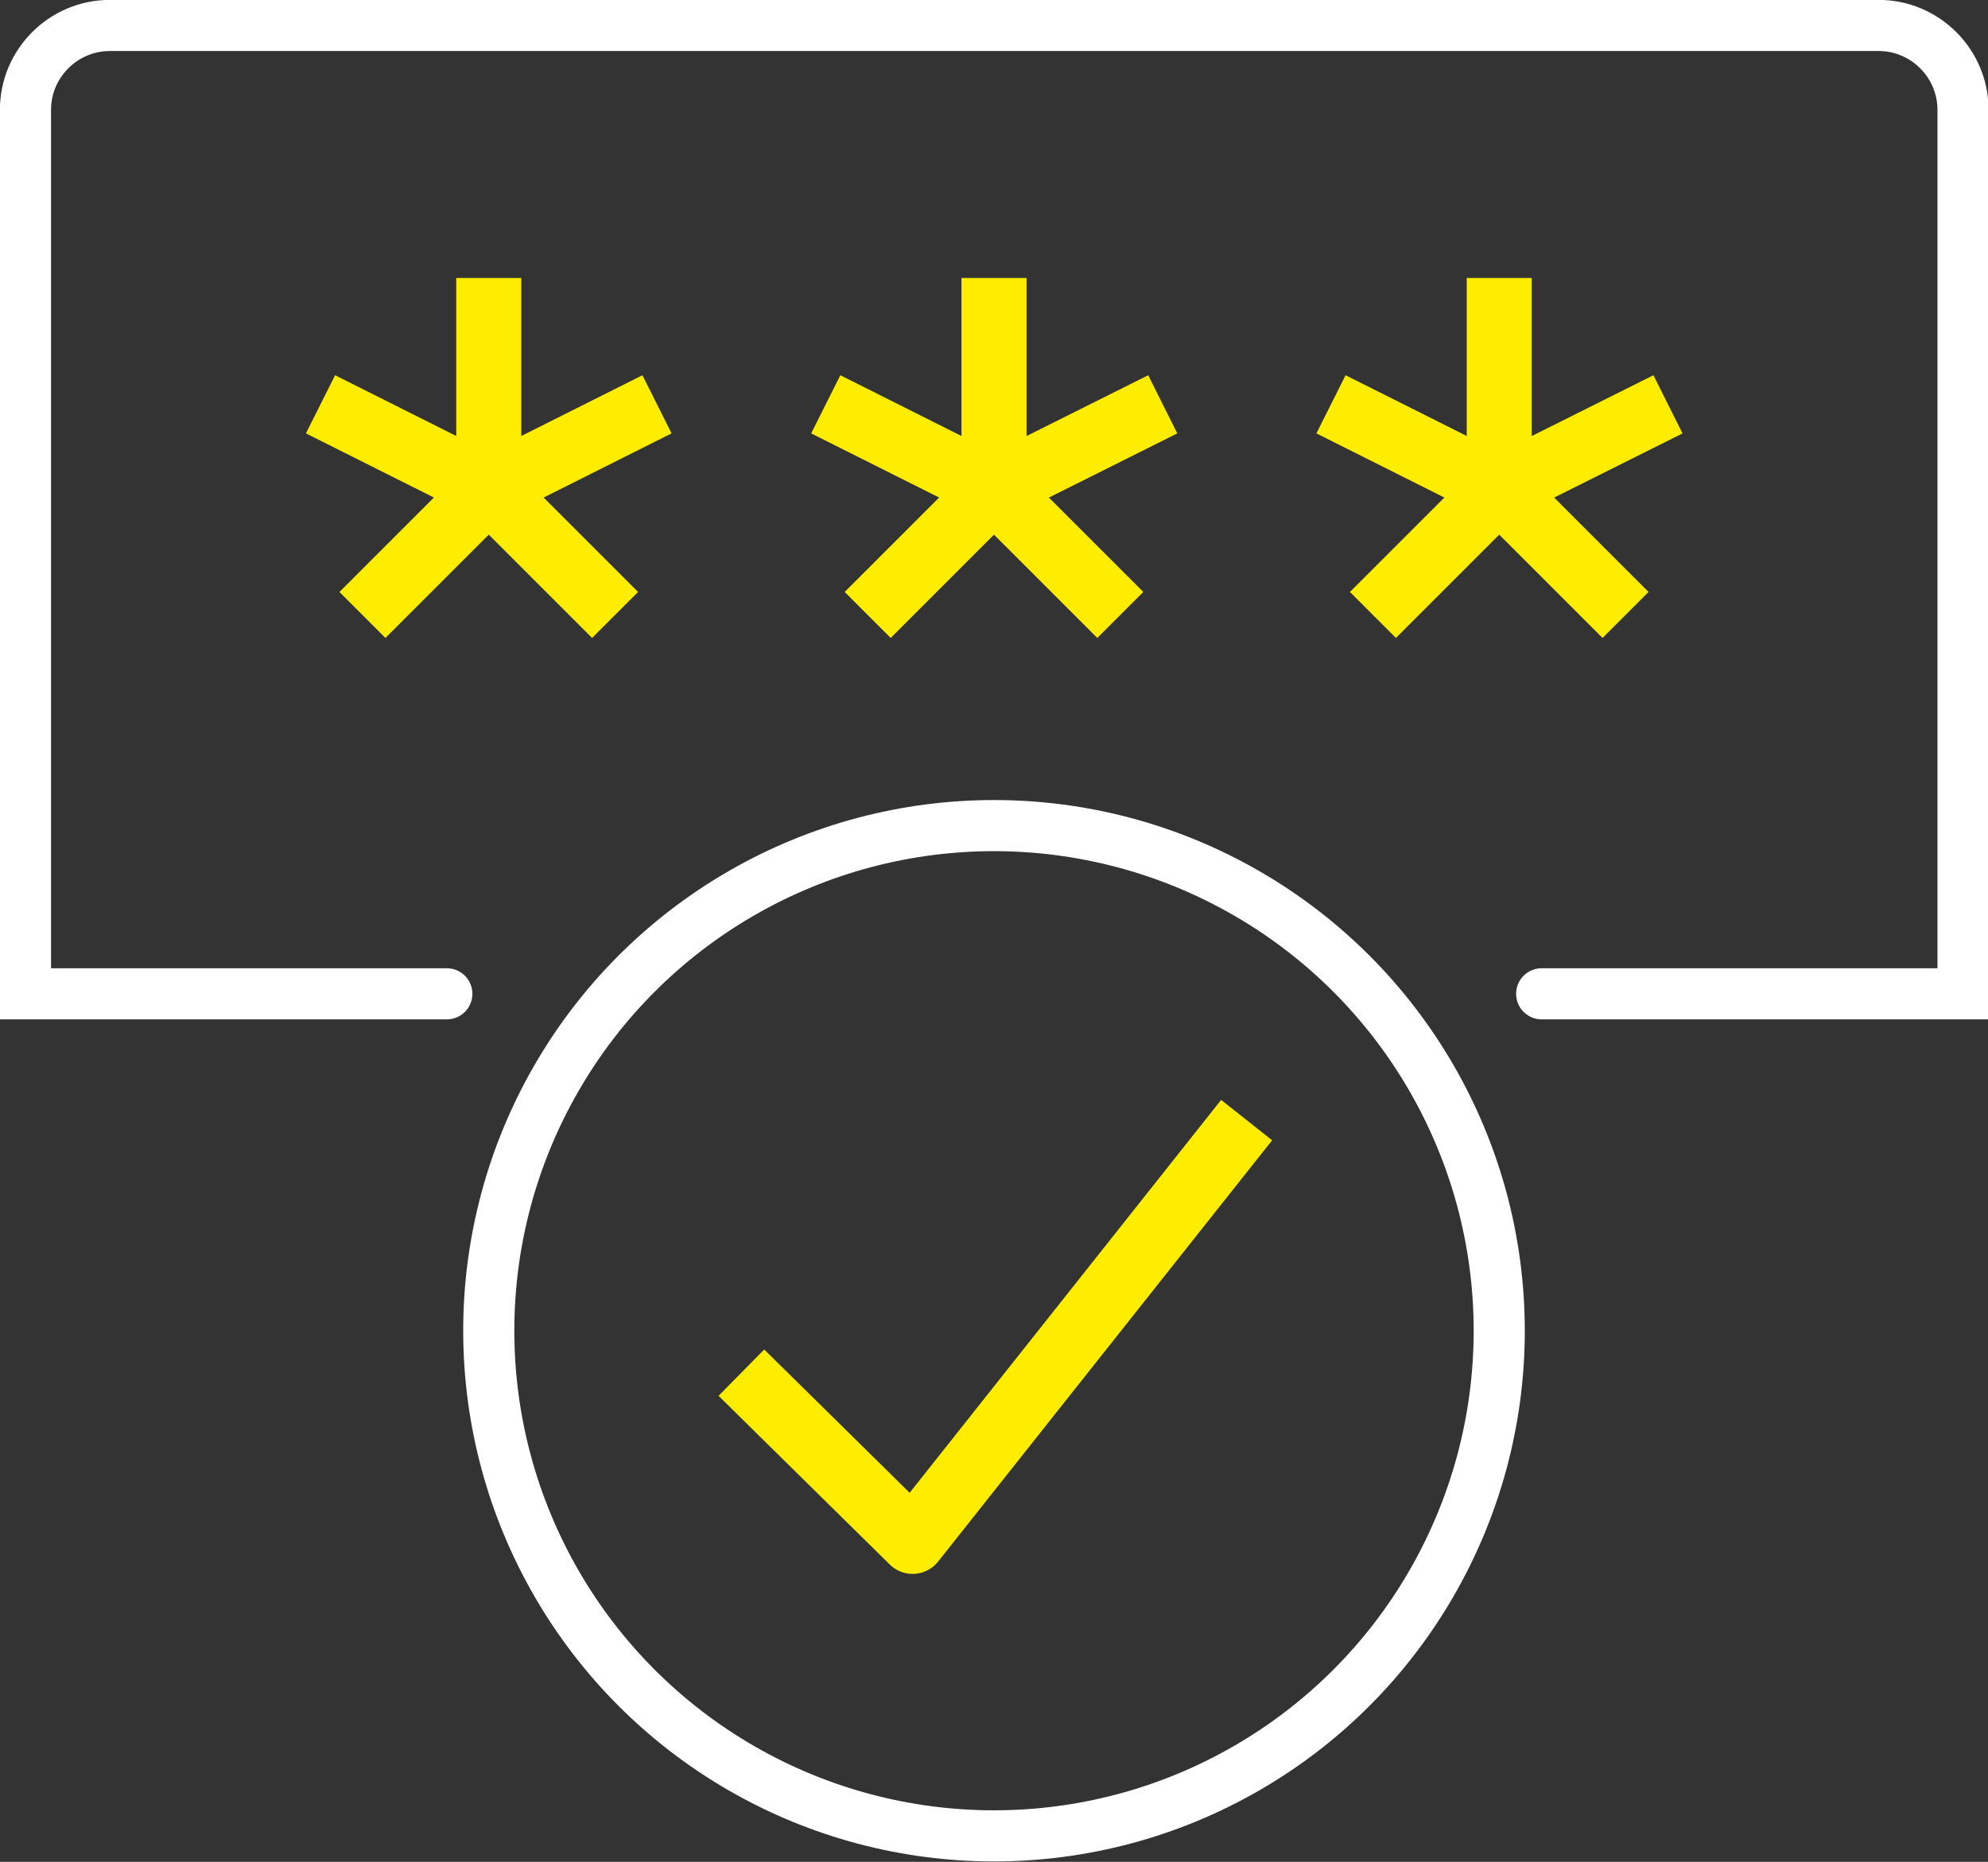
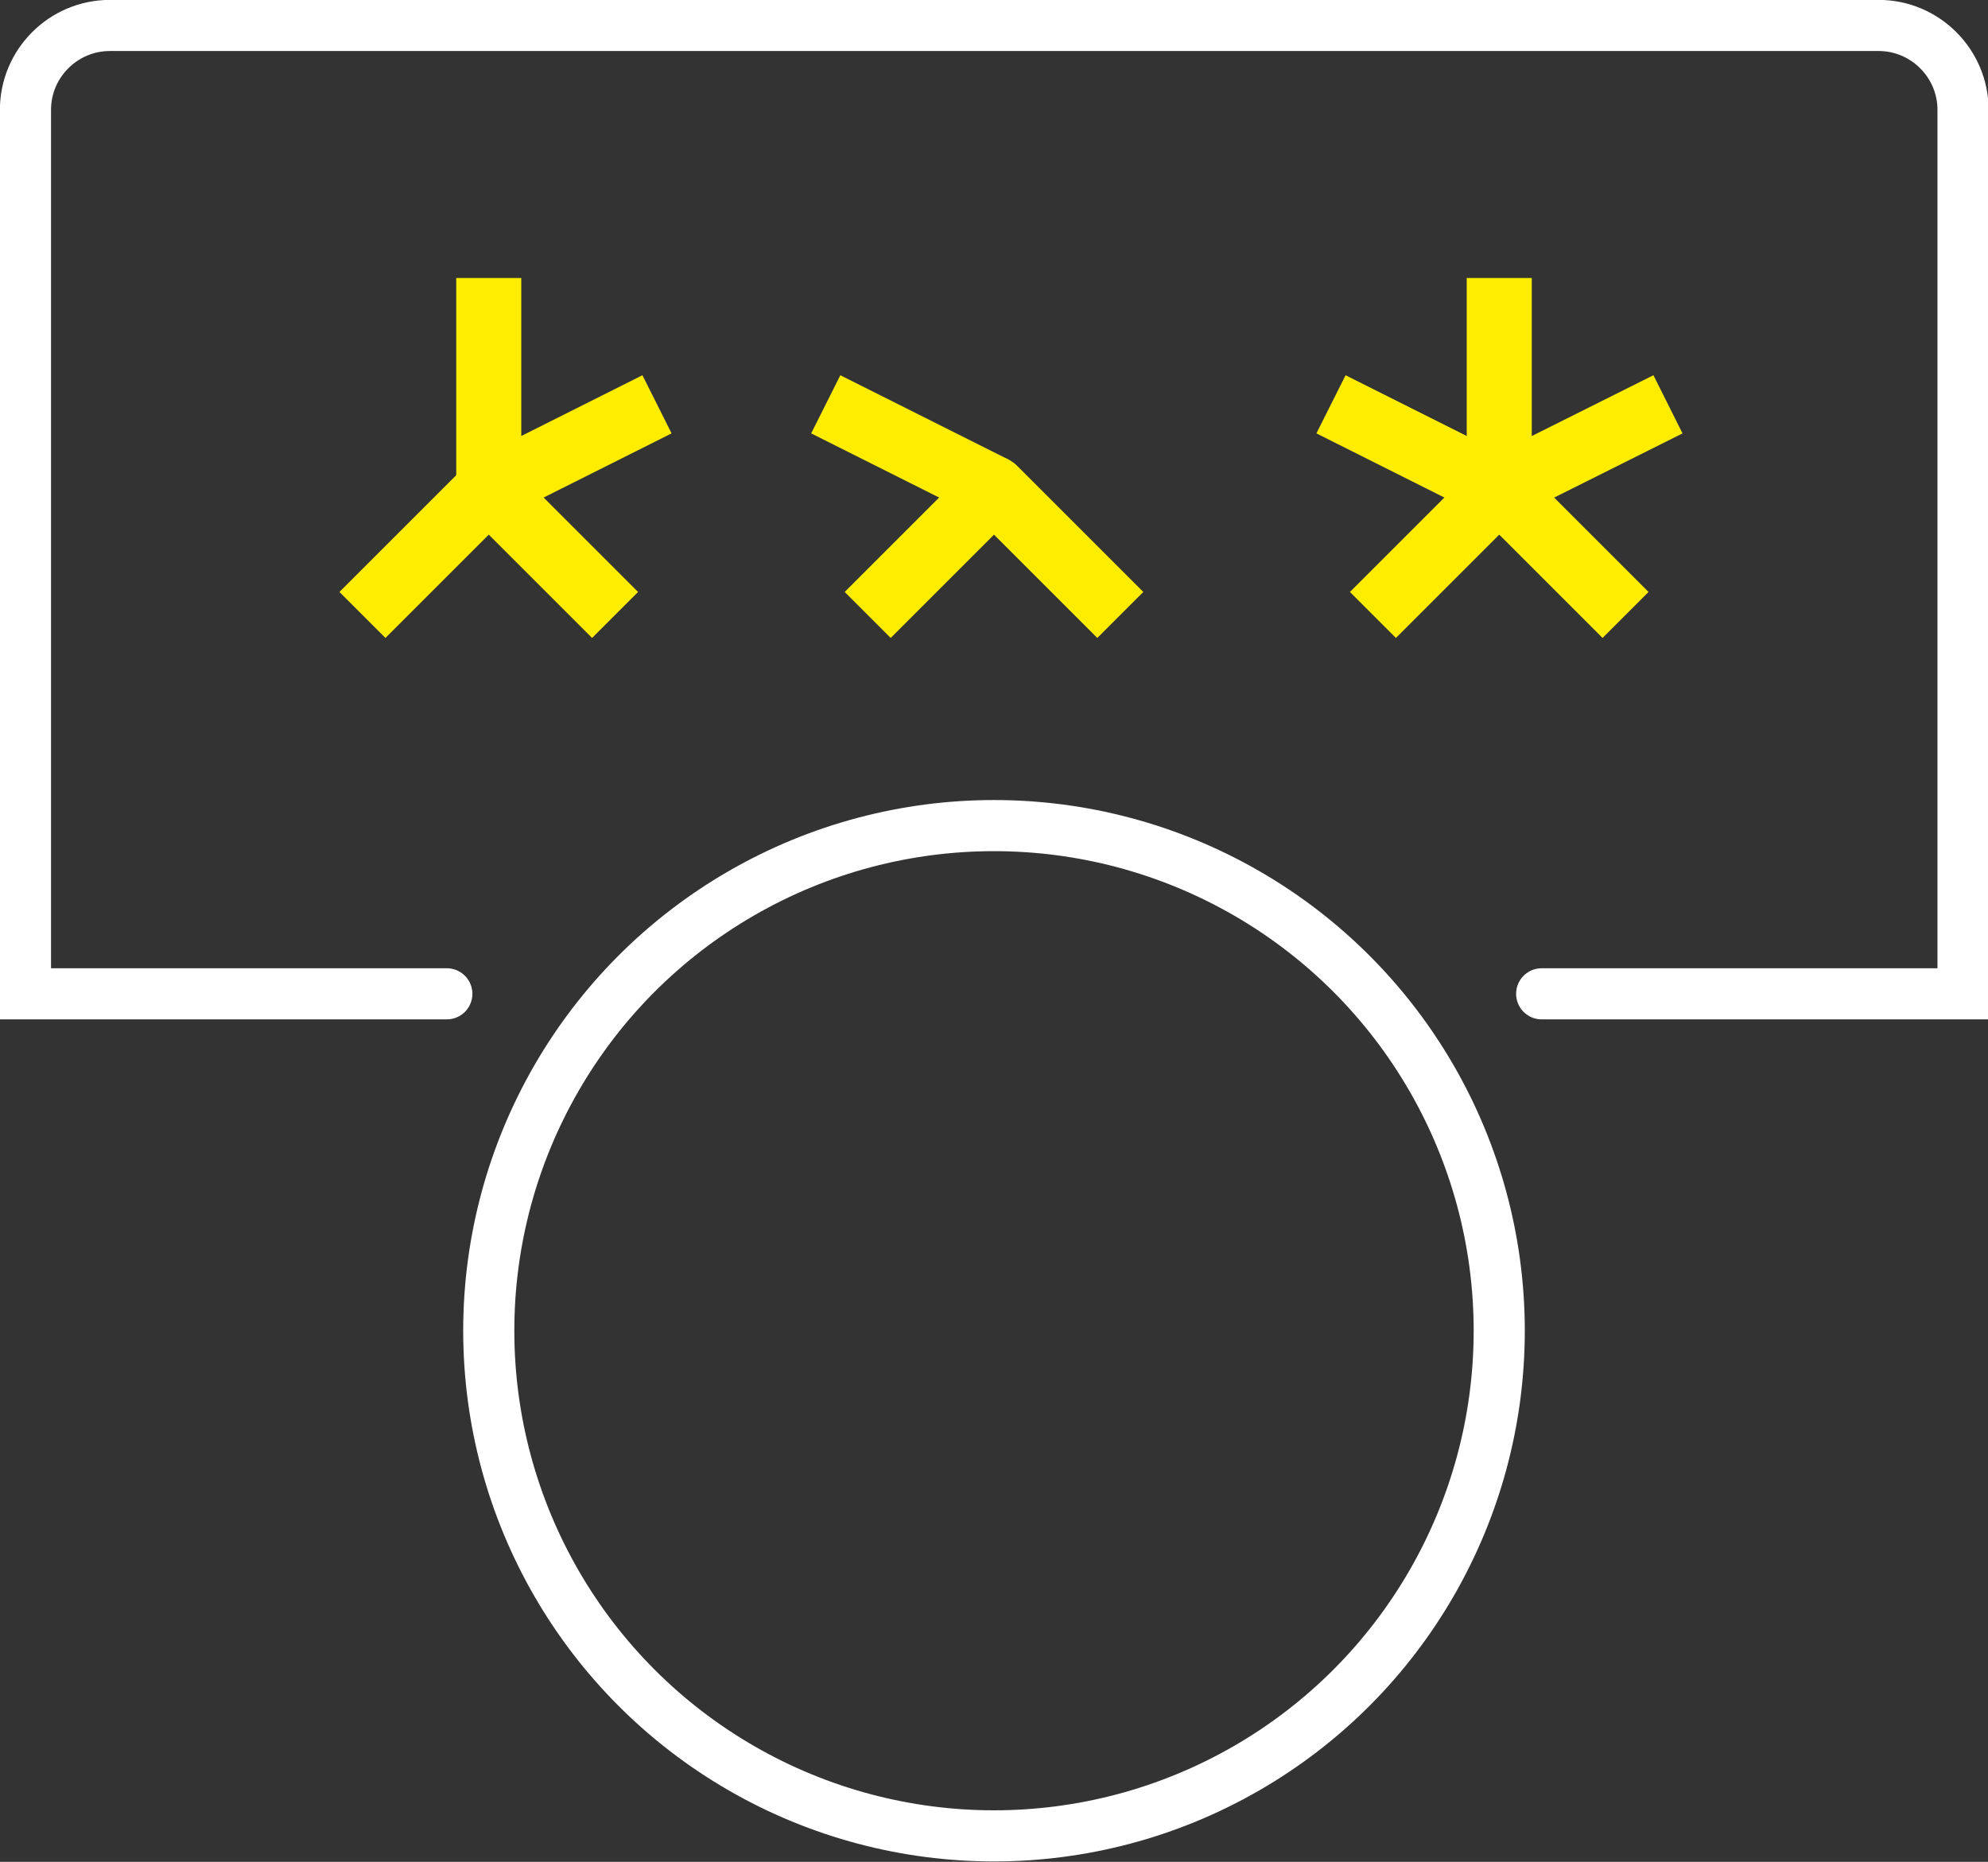
<svg xmlns="http://www.w3.org/2000/svg" version="1.1" id="Layer_2_00000152222852390292158090000006207991422543460490_" x="0px" y="0px" viewBox="0 0 398.2 373" style="enable-background:new 0 0 398.2 373;" xml:space="preserve">
  <rect x="0" y="0" width="398.2" height="373" fill="#333333" stroke="none" />
  <style type="text/css">
	.st0{fill:none;stroke:#FFFFFF;stroke-width:10.24;stroke-linecap:round;stroke-miterlimit:10;}
	.st1{fill:none;stroke:#FFED00;stroke-width:13.03;stroke-linejoin:round;}
</style>
  <circle class="st0" cx="199.1" cy="266.6" r="101.2" />
  <polyline class="st1" points="97.9,55.7 97.9,97.9 131.6,81 " />
-   <line class="st1" x1="64.2" y1="81" x2="97.9" y2="97.9" />
  <polyline class="st1" points="123.2,123.2 97.9,97.9 72.6,123.2 " />
-   <polyline class="st1" points="199.1,55.7 199.1,97.9 232.9,81 " />
  <line class="st1" x1="165.4" y1="81" x2="199.1" y2="97.9" />
  <polyline class="st1" points="224.4,123.2 199.1,97.9 173.8,123.2 " />
  <polyline class="st1" points="300.3,55.7 300.3,97.9 334.1,81 " />
  <line class="st1" x1="266.6" y1="81" x2="300.3" y2="97.9" />
  <polyline class="st1" points="325.6,123.2 300.3,97.9 275,123.2 " />
  <path class="st0" d="M89.5,199.1H5.1V22c0-9.3,7.6-16.9,16.9-16.9h354.3c9.3,0,16.9,7.6,16.9,16.9v177.1h-84.4" />
-   <polyline class="st1" points="148.5,275 182.8,308.8 249.7,224.4 " />
</svg>